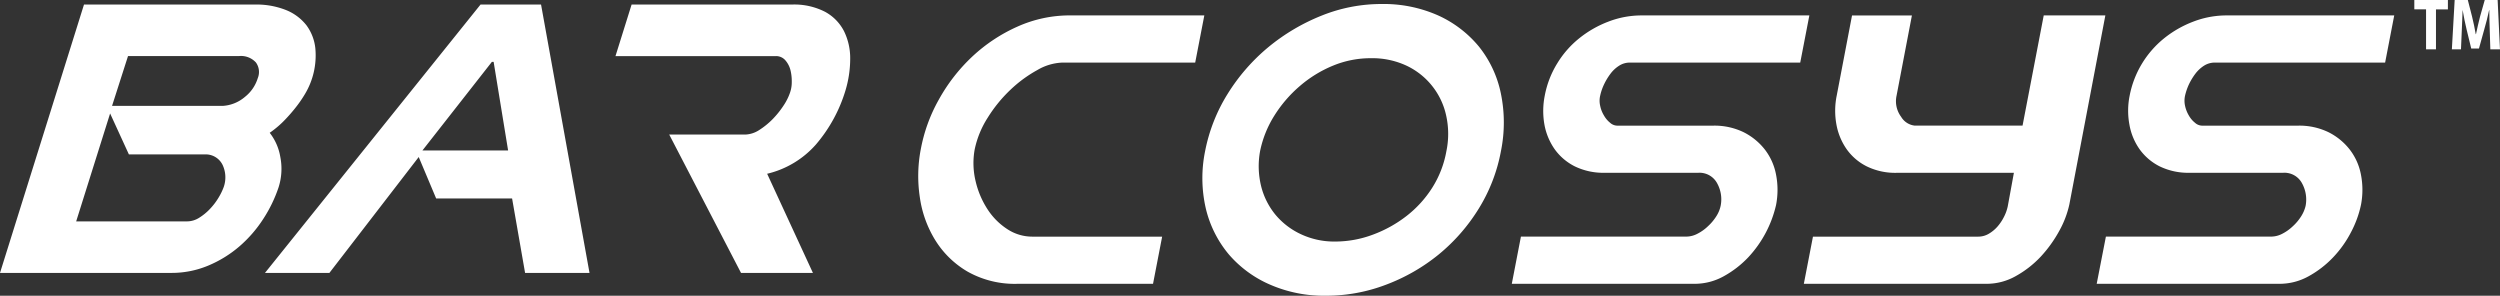
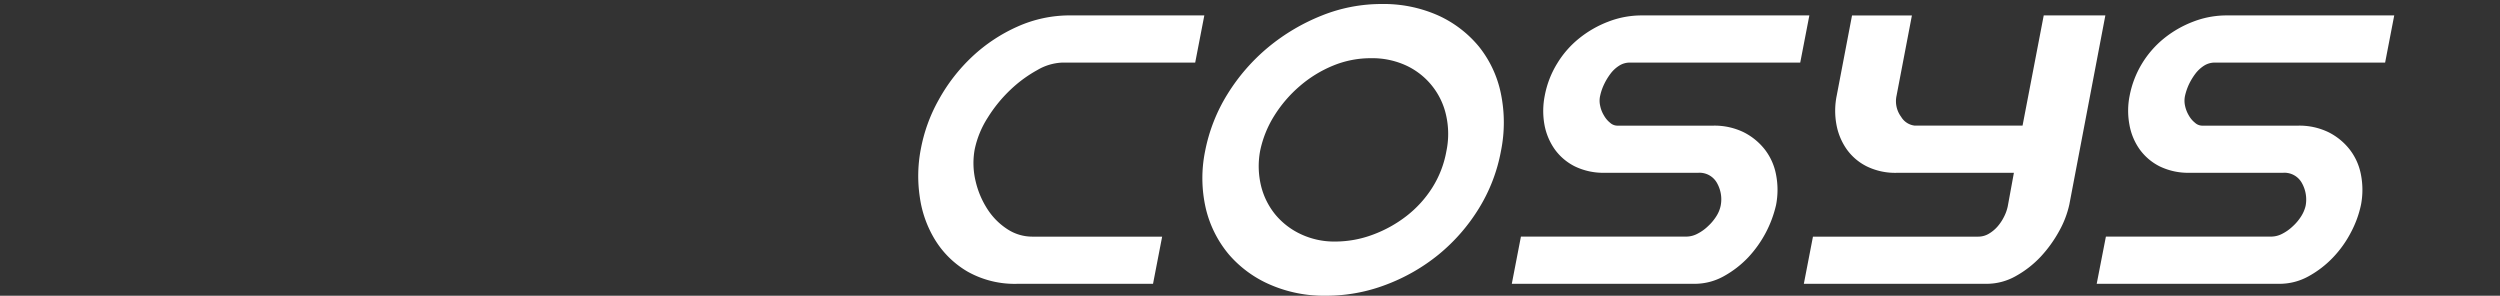
<svg xmlns="http://www.w3.org/2000/svg" id="Layer_1" data-name="Layer 1" viewBox="0 0 134.563 15.918">
  <rect x="0" y="0" width="134.563" height="15.918" fill="#333333" stroke="none" />
  <defs>
    <style>.cls-1{fill:#fff;fill-rule:evenodd;}</style>
  </defs>
  <title>white</title>
-   <path class="cls-1" d="M8.309,3.705h9.202a4.288,4.288,0,0,1,1.675.297,2.644,2.644,0,0,1,1.095.817,2.521,2.521,0,0,1,.482,1.259,4.046,4.046,0,0,1-.552,2.43,6.632,6.632,0,0,1-.552.793,8.745,8.745,0,0,1-.651.727,5.438,5.438,0,0,1-.703.58,2.861,2.861,0,0,1,.571,1.302,3.285,3.285,0,0,1-.095,1.638,7.439,7.439,0,0,1-.816,1.685,6.851,6.851,0,0,1-1.283,1.482,6.28,6.28,0,0,1-1.69,1.043,5.085,5.085,0,0,1-2.006.391H3.788L8.309,3.705Zm1.406,5.861h0L7.888,15.376h5.965a1.222,1.222,0,0,0,.646-.189,2.896,2.896,0,0,0,.585-.476,3.448,3.448,0,0,0,.463-.605,3.258,3.258,0,0,0,.283-.58,1.573,1.573,0,0,0-.038-1.138,1.009,1.009,0,0,0-.91-.618H10.725L9.715,9.567Zm.963-3.086h0L9.819,9.16h5.942a2.022,2.022,0,0,0,1.212-.486,2.048,2.048,0,0,0,.689-1.006.874.874,0,0,0-.099-.845,1.085,1.085,0,0,0-.92-.344H10.678Zm19.679.311h-.094l-3.737,4.767h4.611l-.779-4.767ZM18.049,18.151h3.468l4.809-6.239.939,2.232h4.087l.699,4.006h3.468L32.91,3.705H29.653L18.049,18.151ZM37.784,3.705h0l-.868,2.775h8.626a.656.656,0,0,1,.51.217,1.29,1.29,0,0,1,.278.519,2.469,2.469,0,0,1,.075.651,1.69,1.69,0,0,1-.094.58,2.968,2.968,0,0,1-.354.703,4.87,4.87,0,0,1-.594.736,4.171,4.171,0,0,1-.722.581,1.466,1.466,0,0,1-.745.236H39.809l3.865,7.447h3.87l-2.464-5.337a5.044,5.044,0,0,0,2.634-1.585,8.033,8.033,0,0,0,1.581-2.897,5.947,5.947,0,0,0,.255-1.704,3.298,3.298,0,0,0-.331-1.486A2.465,2.465,0,0,0,48.2,4.097a3.626,3.626,0,0,0-1.788-.392H37.784Z" transform="translate(-3.788 -3.46)" />
  <path class="cls-1" d="M53.343,11.525a7.657,7.657,0,0,0-.047,2.539,5.969,5.969,0,0,0,.835,2.327,5.013,5.013,0,0,0,1.746,1.694,5.171,5.171,0,0,0,2.685.651H65.85l.491-2.539H59.342a2.437,2.437,0,0,1-1.331-.401,3.595,3.595,0,0,1-1.066-1.067,4.735,4.735,0,0,1-.642-1.505,4.156,4.156,0,0,1-.052-1.723,5.101,5.101,0,0,1,.708-1.718,7.583,7.583,0,0,1,1.222-1.496,6.939,6.939,0,0,1,1.435-1.053,2.868,2.868,0,0,1,1.364-.406h7.14l.491-2.539H61.4a6.868,6.868,0,0,0-2.86.609,8.779,8.779,0,0,0-2.421,1.609,9.439,9.439,0,0,0-1.798,2.313,8.652,8.652,0,0,0-.977,2.704v-.001Zm15.31.071h0v-0a9.109,9.109,0,0,1,1.212-3.082A10.373,10.373,0,0,1,72.056,5.999a10.783,10.783,0,0,1,2.86-1.695,8.602,8.602,0,0,1,3.233-.628,7.208,7.208,0,0,1,3.044.613,6.116,6.116,0,0,1,2.204,1.685,5.934,5.934,0,0,1,1.175,2.515,7.72,7.72,0,0,1,.004,3.106,8.959,8.959,0,0,1-1.189,3.086,9.898,9.898,0,0,1-2.152,2.469,10.111,10.111,0,0,1-2.841,1.633,9.028,9.028,0,0,1-3.247.595,7.259,7.259,0,0,1-2.992-.595,6.14,6.14,0,0,1-2.228-1.633,6.006,6.006,0,0,1-1.236-2.469,7.273,7.273,0,0,1-.038-3.086Zm2.959,0h0l-0.0 0a4.509,4.509,0,0,0,.057,1.887,3.906,3.906,0,0,0,.778,1.543,3.949,3.949,0,0,0,1.369,1.043,4.221,4.221,0,0,0,1.831.392,5.792,5.792,0,0,0,2.029-.368,6.801,6.801,0,0,0,1.822-1.01,5.966,5.966,0,0,0,1.387-1.529,5.461,5.461,0,0,0,.755-1.958,4.544,4.544,0,0,0-.01-1.907,3.869,3.869,0,0,0-2.138-2.695,4.349,4.349,0,0,0-1.916-.401,5.291,5.291,0,0,0-2.039.401,6.526,6.526,0,0,0-1.793,1.104,6.935,6.935,0,0,0-1.373,1.6,5.741,5.741,0,0,0-.759,1.897Zm14.04,4.601h0l-.491,2.539H95a3.218,3.218,0,0,0,1.558-.401,5.414,5.414,0,0,0,1.326-1.02,6.139,6.139,0,0,0,1.501-2.822,4.286,4.286,0,0,0,0-1.629,3.166,3.166,0,0,0-.599-1.349,3.362,3.362,0,0,0-1.147-.939,3.592,3.592,0,0,0-1.637-.353H90.829a.588.588,0,0,1-.378-.156,1.357,1.357,0,0,1-.33-.392,1.603,1.603,0,0,1-.203-.519,1.192,1.192,0,0,1,0-.548,2.786,2.786,0,0,1,.203-.595,3.309,3.309,0,0,1,.349-.58,1.729,1.729,0,0,1,.472-.439,1.055,1.055,0,0,1,.556-.165h9.188l.491-2.539H92.159a4.959,4.959,0,0,0-1.803.335,5.758,5.758,0,0,0-1.571.901,5.16,5.16,0,0,0-1.189,1.363,5.077,5.077,0,0,0-.661,1.718,4.203,4.203,0,0,0-.019,1.553,3.344,3.344,0,0,0,.552,1.331,2.969,2.969,0,0,0,1.086.925,3.511,3.511,0,0,0,1.614.344h5.031a1.074,1.074,0,0,1,1.01.557,1.782,1.782,0,0,1,.193,1.222,1.694,1.694,0,0,1-.236.566,2.617,2.617,0,0,1-.448.533,2.339,2.339,0,0,1-.571.406,1.298,1.298,0,0,1-.594.151H85.652v-.001ZM113.792,4.29h3.317l-1.939,10.18a5.225,5.225,0,0,1-.538,1.411,6.877,6.877,0,0,1-.996,1.388,5.47,5.47,0,0,1-1.349,1.052,3.187,3.187,0,0,1-1.572.415h-9.835l.491-2.539h8.896a1.107,1.107,0,0,0,.561-.151,1.905,1.905,0,0,0,.476-.392,2.476,2.476,0,0,0,.349-.523,2.276,2.276,0,0,0,.203-.567l.33-1.802h-6.3a3.481,3.481,0,0,1-1.614-.344,2.924,2.924,0,0,1-1.086-.925,3.355,3.355,0,0,1-.552-1.331,4.093,4.093,0,0,1,.015-1.553l.825-4.318h3.223l-.826,4.318a1.403,1.403,0,0,0,.245,1.137.973.973,0,0,0,.741.476h5.795L113.792,4.29v0Zm3.346,11.907h0l-.495,2.539h9.84a3.218,3.218,0,0,0,1.557-.401,5.427,5.427,0,0,0,1.326-1.02,5.874,5.874,0,0,0,.977-1.378,5.643,5.643,0,0,0,.524-1.444,4.282,4.282,0,0,0,0-1.629,3.165,3.165,0,0,0-.6-1.349,3.352,3.352,0,0,0-1.147-.939,3.589,3.589,0,0,0-1.638-.353h-5.172a.586.586,0,0,1-.377-.156,1.361,1.361,0,0,1-.331-.392,1.719,1.719,0,0,1-.203-.519,1.26,1.26,0,0,1,0-.548,3.076,3.076,0,0,1,.203-.595,3.312,3.312,0,0,1,.349-.58,1.806,1.806,0,0,1,.472-.439,1.072,1.072,0,0,1,.557-.165h9.188l.49-2.539H123.641a4.974,4.974,0,0,0-1.802.335,5.754,5.754,0,0,0-1.572.901,5.237,5.237,0,0,0-1.85,3.081,4.091,4.091,0,0,0-.014,1.553,3.261,3.261,0,0,0,.547,1.331,2.974,2.974,0,0,0,1.085.925,3.519,3.519,0,0,0,1.619.344H126.68a1.069,1.069,0,0,1,1.01.557,1.811,1.811,0,0,1,.198,1.222,1.836,1.836,0,0,1-.241.566,2.606,2.606,0,0,1-.448.533,2.362,2.362,0,0,1-.571.406,1.298,1.298,0,0,1-.595.151H117.138Z" transform="translate(-3.788 -3.46)" />
-   <path class="cls-1" d="M134.372,6.117h.533V3.965h.642V3.46h-1.808v.504h.632V6.117Zm3.459,0h.519L138.224,3.46h-.694l-.25.882c-.075.292-.156.647-.221.954h-.015c-.052-.311-.122-.642-.198-.949l-.227-.887h-.708L135.76,6.117h.491l.043-1.01c.019-.331.028-.741.043-1.1h.004c.057.344.137.727.212,1.038l.25,1.029h.415l.288-1.039c.09-.311.189-.689.259-1.029h.01c0,.387.014.774.024,1.09Z" transform="translate(-3.788 -3.46)" />
</svg>